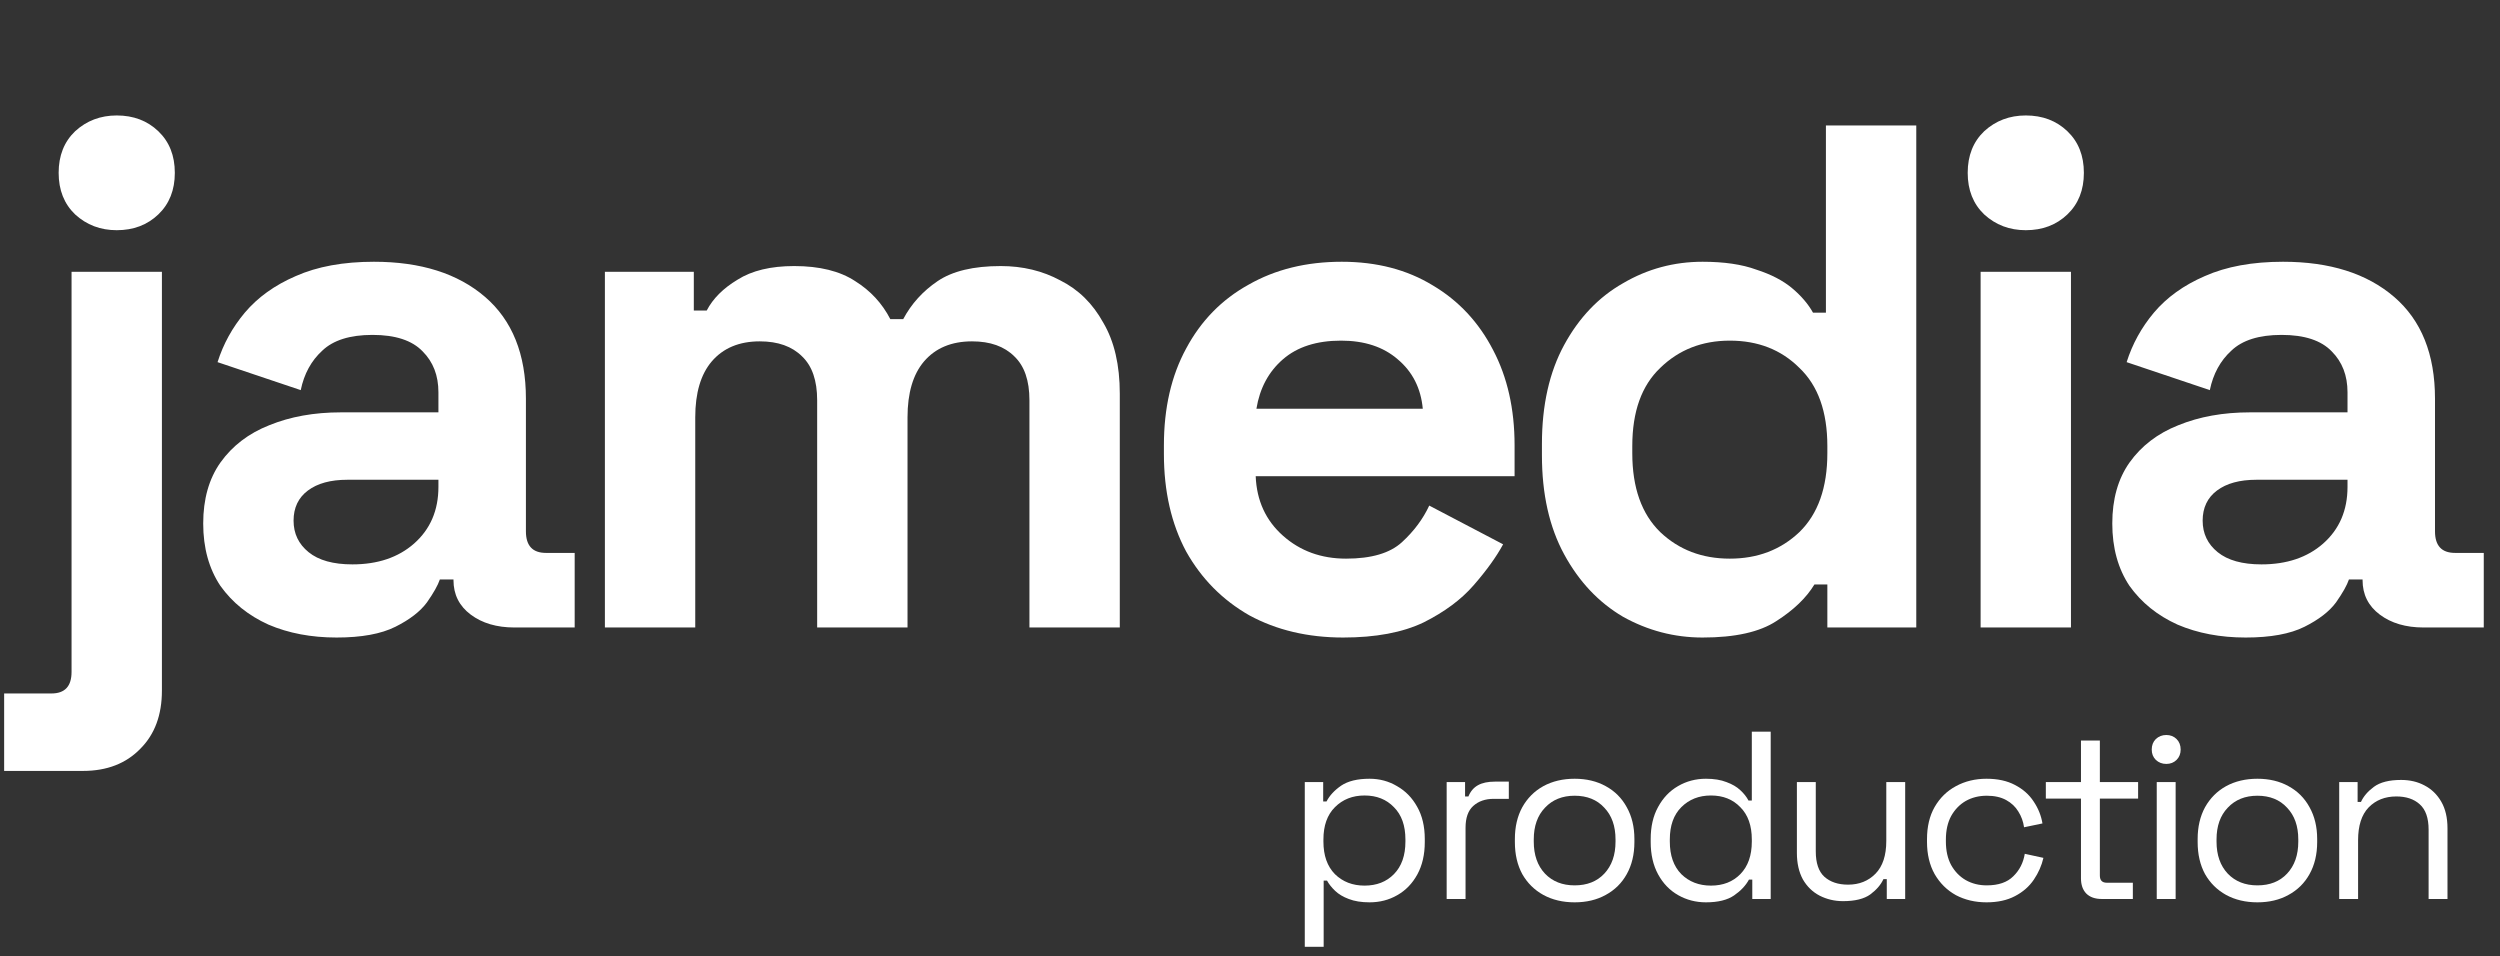
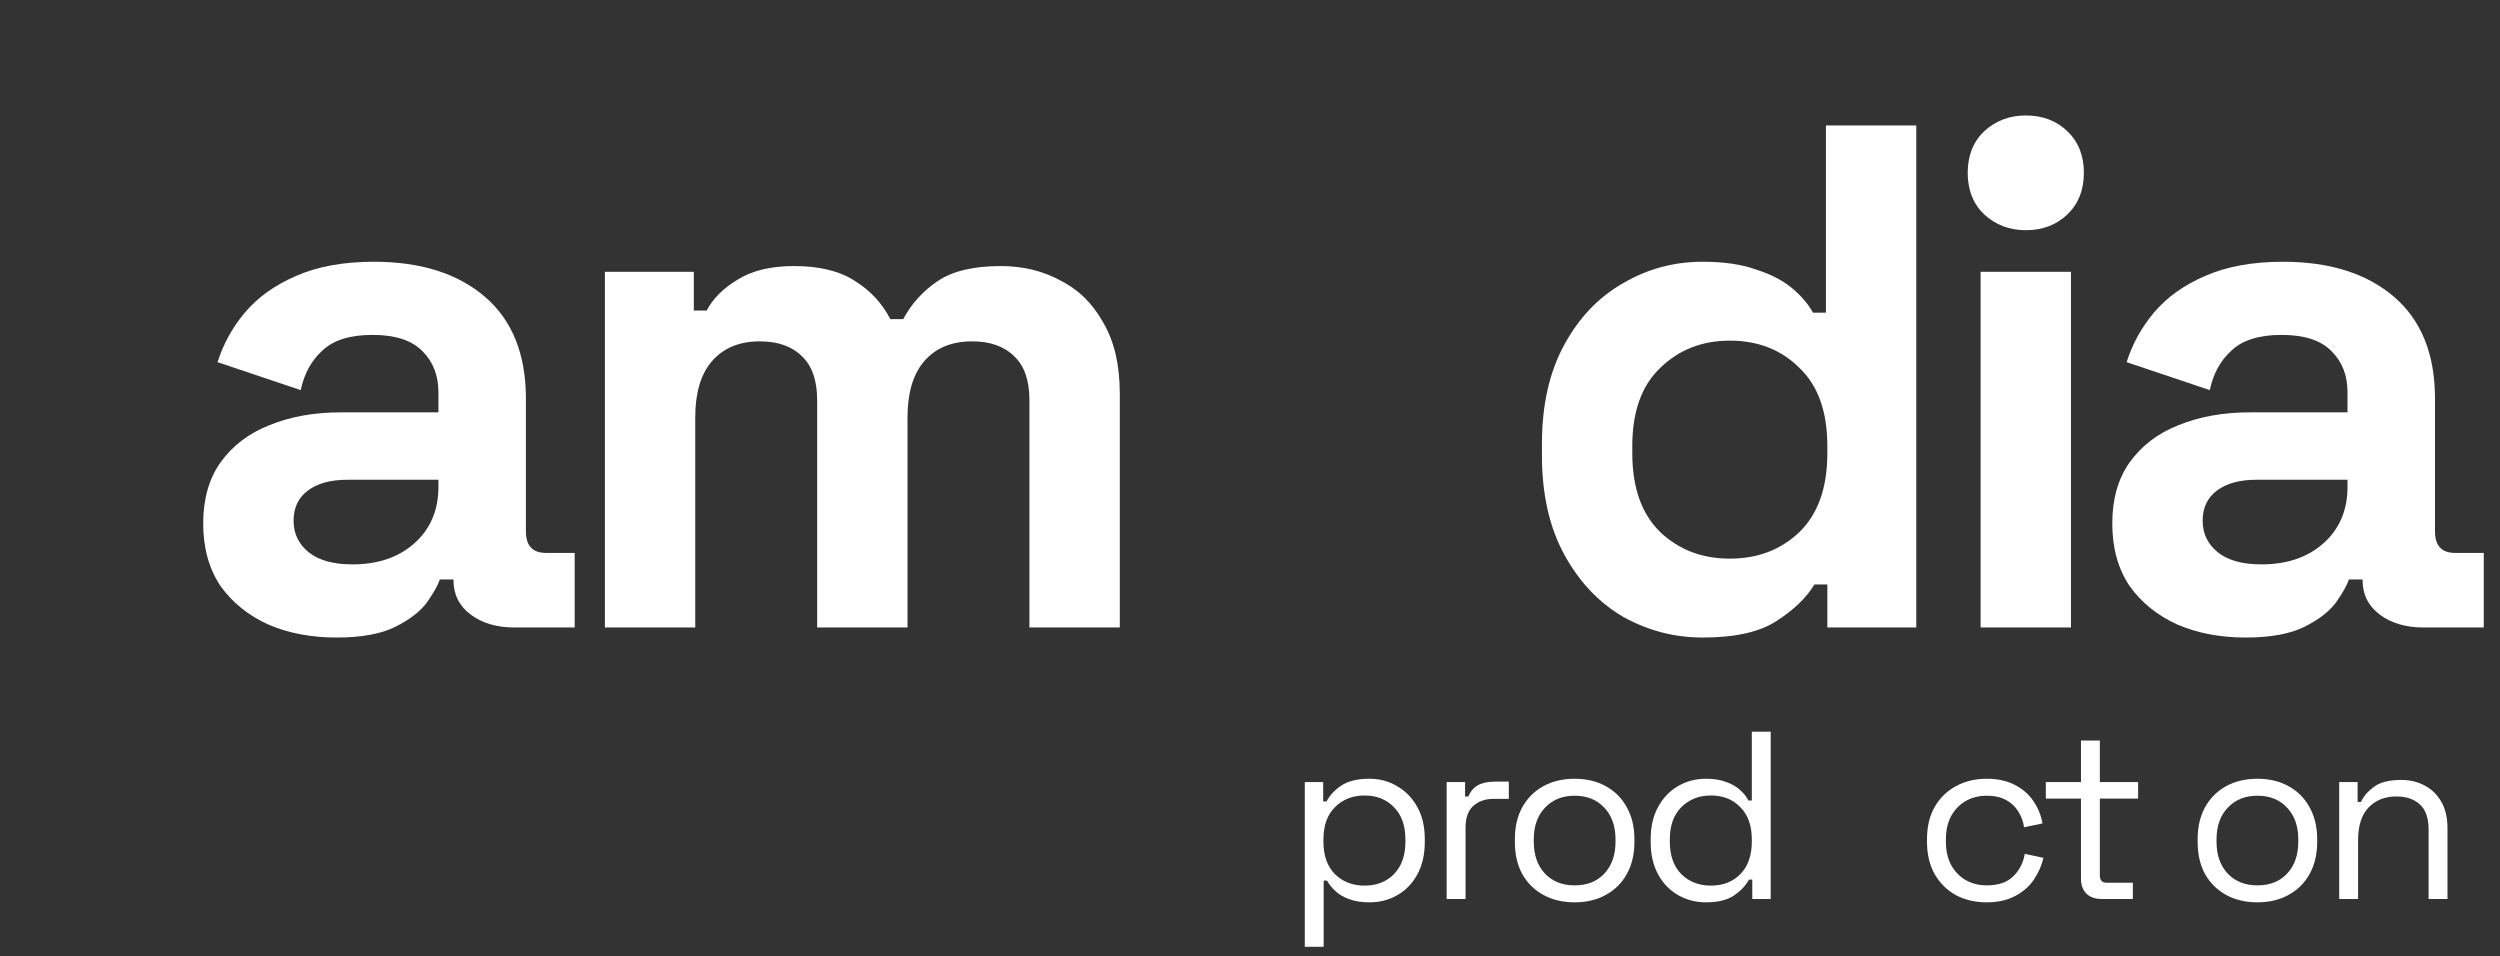
<svg xmlns="http://www.w3.org/2000/svg" width="251" height="96" viewBox="0 0 251 96" fill="none">
  <rect x="0" y="0" width="251" height="96" fill="#333333" stroke="none" />
-   <path d="M0.416 77.4V69.624H5.168C6.512 69.624 7.184 68.904 7.184 67.464V27.288H16.256V69.336C16.256 71.784 15.536 73.728 14.096 75.168C12.656 76.656 10.736 77.4 8.336 77.4H0.416ZM11.72 23.112C10.088 23.112 8.696 22.584 7.544 21.528C6.44 20.472 5.888 19.08 5.888 17.352C5.888 15.624 6.44 14.232 7.544 13.176C8.696 12.12 10.088 11.592 11.72 11.592C13.4 11.592 14.792 12.12 15.896 13.176C17 14.232 17.552 15.624 17.552 17.352C17.552 19.08 17 20.472 15.896 21.528C14.792 22.584 13.4 23.112 11.72 23.112Z" fill="white" />
  <path d="M33.794 64.008C31.25 64.008 28.97 63.576 26.954 62.712C24.938 61.8 23.33 60.504 22.13 58.824C20.978 57.096 20.402 55.008 20.402 52.56C20.402 50.112 20.978 48.072 22.13 46.44C23.33 44.76 24.962 43.512 27.026 42.696C29.138 41.832 31.538 41.4 34.226 41.4H44.018V39.384C44.018 37.704 43.49 36.336 42.434 35.28C41.378 34.176 39.698 33.624 37.394 33.624C35.138 33.624 33.458 34.152 32.354 35.208C31.25 36.216 30.53 37.536 30.194 39.168L21.842 36.36C22.418 34.536 23.33 32.88 24.578 31.392C25.874 29.856 27.578 28.632 29.69 27.72C31.85 26.76 34.466 26.28 37.538 26.28C42.242 26.28 45.962 27.456 48.698 29.808C51.434 32.16 52.802 35.568 52.802 40.032V53.352C52.802 54.792 53.474 55.512 54.818 55.512H57.698V63H51.65C49.874 63 48.41 62.568 47.258 61.704C46.106 60.84 45.53 59.688 45.53 58.248V58.176H44.162C43.97 58.752 43.538 59.52 42.866 60.48C42.194 61.392 41.138 62.208 39.698 62.928C38.258 63.648 36.29 64.008 33.794 64.008ZM35.378 56.664C37.922 56.664 39.986 55.968 41.57 54.576C43.202 53.136 44.018 51.24 44.018 48.888V48.168H34.874C33.194 48.168 31.874 48.528 30.914 49.248C29.954 49.968 29.474 50.976 29.474 52.272C29.474 53.568 29.978 54.624 30.986 55.44C31.994 56.256 33.458 56.664 35.378 56.664Z" fill="white" />
  <path d="M60.731 63V27.288H69.659V31.176H70.955C71.579 29.976 72.611 28.944 74.051 28.08C75.491 27.168 77.387 26.712 79.739 26.712C82.283 26.712 84.323 27.216 85.859 28.224C87.395 29.184 88.571 30.456 89.387 32.04H90.683C91.499 30.504 92.651 29.232 94.139 28.224C95.627 27.216 97.739 26.712 100.475 26.712C102.683 26.712 104.675 27.192 106.451 28.152C108.275 29.064 109.715 30.48 110.771 32.4C111.875 34.272 112.427 36.648 112.427 39.528V63H103.355V40.176C103.355 38.208 102.851 36.744 101.843 35.784C100.835 34.776 99.419 34.272 97.595 34.272C95.531 34.272 93.923 34.944 92.771 36.288C91.667 37.584 91.115 39.456 91.115 41.904V63H82.043V40.176C82.043 38.208 81.539 36.744 80.531 35.784C79.523 34.776 78.107 34.272 76.283 34.272C74.219 34.272 72.611 34.944 71.459 36.288C70.355 37.584 69.803 39.456 69.803 41.904V63H60.731Z" fill="white" />
-   <path d="M134.856 64.008C131.304 64.008 128.16 63.264 125.424 61.776C122.736 60.24 120.624 58.104 119.088 55.368C117.6 52.584 116.856 49.32 116.856 45.576V44.712C116.856 40.968 117.6 37.728 119.088 34.992C120.576 32.208 122.664 30.072 125.352 28.584C128.04 27.048 131.16 26.28 134.712 26.28C138.216 26.28 141.264 27.072 143.856 28.656C146.448 30.192 148.464 32.352 149.904 35.136C151.344 37.872 152.064 41.064 152.064 44.712V47.808H126.072C126.168 50.256 127.08 52.248 128.808 53.784C130.536 55.32 132.648 56.088 135.144 56.088C137.688 56.088 139.56 55.536 140.76 54.432C141.96 53.328 142.872 52.104 143.496 50.76L150.912 54.648C150.24 55.896 149.256 57.264 147.96 58.752C146.712 60.192 145.032 61.44 142.92 62.496C140.808 63.504 138.12 64.008 134.856 64.008ZM126.144 41.04H142.848C142.656 38.976 141.816 37.32 140.328 36.072C138.888 34.824 136.992 34.2 134.64 34.2C132.192 34.2 130.248 34.824 128.808 36.072C127.368 37.32 126.48 38.976 126.144 41.04Z" fill="white" />
  <path d="M170.938 64.008C168.106 64.008 165.442 63.312 162.946 61.92C160.498 60.48 158.53 58.392 157.042 55.656C155.554 52.92 154.81 49.608 154.81 45.72V44.568C154.81 40.68 155.554 37.368 157.042 34.632C158.53 31.896 160.498 29.832 162.946 28.44C165.394 27 168.058 26.28 170.938 26.28C173.098 26.28 174.898 26.544 176.338 27.072C177.826 27.552 179.026 28.176 179.938 28.944C180.85 29.712 181.546 30.528 182.026 31.392H183.322V12.6H192.394V63H183.466V58.68H182.17C181.354 60.024 180.082 61.248 178.354 62.352C176.674 63.456 174.202 64.008 170.938 64.008ZM173.674 56.088C176.458 56.088 178.786 55.2 180.658 53.424C182.53 51.6 183.466 48.96 183.466 45.504V44.784C183.466 41.328 182.53 38.712 180.658 36.936C178.834 35.112 176.506 34.2 173.674 34.2C170.89 34.2 168.562 35.112 166.69 36.936C164.818 38.712 163.882 41.328 163.882 44.784V45.504C163.882 48.96 164.818 51.6 166.69 53.424C168.562 55.2 170.89 56.088 173.674 56.088Z" fill="white" />
  <path d="M198.853 63V27.288H207.925V63H198.853ZM203.389 23.112C201.757 23.112 200.365 22.584 199.213 21.528C198.109 20.472 197.557 19.08 197.557 17.352C197.557 15.624 198.109 14.232 199.213 13.176C200.365 12.12 201.757 11.592 203.389 11.592C205.069 11.592 206.461 12.12 207.565 13.176C208.669 14.232 209.221 15.624 209.221 17.352C209.221 19.08 208.669 20.472 207.565 21.528C206.461 22.584 205.069 23.112 203.389 23.112Z" fill="white" />
  <path d="M225.466 64.008C222.922 64.008 220.642 63.576 218.626 62.712C216.609 61.8 215.002 60.504 213.802 58.824C212.65 57.096 212.074 55.008 212.074 52.56C212.074 50.112 212.65 48.072 213.802 46.44C215.002 44.76 216.634 43.512 218.698 42.696C220.81 41.832 223.21 41.4 225.898 41.4H235.69V39.384C235.69 37.704 235.162 36.336 234.106 35.28C233.05 34.176 231.37 33.624 229.066 33.624C226.81 33.624 225.13 34.152 224.026 35.208C222.922 36.216 222.202 37.536 221.866 39.168L213.514 36.36C214.09 34.536 215.002 32.88 216.25 31.392C217.546 29.856 219.25 28.632 221.362 27.72C223.522 26.76 226.138 26.28 229.21 26.28C233.914 26.28 237.633 27.456 240.37 29.808C243.106 32.16 244.474 35.568 244.474 40.032V53.352C244.474 54.792 245.146 55.512 246.49 55.512H249.37V63H243.322C241.546 63 240.082 62.568 238.93 61.704C237.778 60.84 237.202 59.688 237.202 58.248V58.176H235.834C235.642 58.752 235.21 59.52 234.538 60.48C233.866 61.392 232.81 62.208 231.37 62.928C229.93 63.648 227.962 64.008 225.466 64.008ZM227.05 56.664C229.594 56.664 231.658 55.968 233.242 54.576C234.874 53.136 235.69 51.24 235.69 48.888V48.168H226.546C224.866 48.168 223.546 48.528 222.586 49.248C221.626 49.968 221.146 50.976 221.146 52.272C221.146 53.568 221.65 54.624 222.658 55.44C223.666 56.256 225.13 56.664 227.05 56.664Z" fill="white" />
  <path d="M131 95.058V78.522H132.848V80.466H133.184C133.488 79.874 133.976 79.347 134.648 78.882C135.336 78.418 136.288 78.186 137.504 78.186C138.512 78.186 139.432 78.434 140.264 78.93C141.112 79.41 141.784 80.099 142.28 80.995C142.792 81.891 143.048 82.971 143.048 84.234V84.546C143.048 85.794 142.8 86.874 142.304 87.787C141.808 88.698 141.136 89.394 140.288 89.874C139.456 90.355 138.528 90.594 137.504 90.594C136.688 90.594 135.992 90.483 135.416 90.258C134.856 90.05 134.4 89.778 134.048 89.442C133.696 89.106 133.424 88.763 133.232 88.41H132.896V95.058H131ZM137 88.915C138.216 88.915 139.2 88.531 139.952 87.763C140.72 86.978 141.104 85.891 141.104 84.499V84.282C141.104 82.891 140.72 81.811 139.952 81.043C139.2 80.258 138.216 79.867 137 79.867C135.8 79.867 134.808 80.258 134.024 81.043C133.256 81.811 132.872 82.891 132.872 84.282V84.499C132.872 85.891 133.256 86.978 134.024 87.763C134.808 88.531 135.8 88.915 137 88.915Z" fill="white" />
  <path d="M145.245 90.258V78.522H147.093V79.963H147.429C147.637 79.451 147.957 79.075 148.389 78.835C148.821 78.594 149.389 78.475 150.093 78.475H151.485V80.203H149.973C149.125 80.203 148.437 80.442 147.909 80.922C147.397 81.386 147.141 82.115 147.141 83.106V90.258H145.245Z" fill="white" />
  <path d="M158.094 90.594C156.91 90.594 155.862 90.347 154.95 89.85C154.054 89.355 153.35 88.659 152.838 87.763C152.342 86.85 152.094 85.778 152.094 84.546V84.234C152.094 83.019 152.342 81.954 152.838 81.043C153.35 80.13 154.054 79.427 154.95 78.93C155.862 78.434 156.91 78.186 158.094 78.186C159.278 78.186 160.318 78.434 161.214 78.93C162.126 79.427 162.83 80.13 163.326 81.043C163.838 81.954 164.094 83.019 164.094 84.234V84.546C164.094 85.778 163.838 86.85 163.326 87.763C162.83 88.659 162.126 89.355 161.214 89.85C160.318 90.347 159.278 90.594 158.094 90.594ZM158.094 88.891C159.342 88.891 160.334 88.499 161.07 87.715C161.822 86.915 162.198 85.843 162.198 84.499V84.282C162.198 82.939 161.822 81.874 161.07 81.091C160.334 80.29 159.342 79.891 158.094 79.891C156.862 79.891 155.87 80.29 155.118 81.091C154.366 81.874 153.99 82.939 153.99 84.282V84.499C153.99 85.843 154.366 86.915 155.118 87.715C155.87 88.499 156.862 88.891 158.094 88.891Z" fill="white" />
  <path d="M171.274 90.594C170.266 90.594 169.338 90.355 168.49 89.874C167.642 89.394 166.97 88.698 166.474 87.787C165.978 86.874 165.73 85.794 165.73 84.546V84.234C165.73 82.987 165.978 81.915 166.474 81.019C166.97 80.106 167.634 79.41 168.466 78.93C169.314 78.434 170.25 78.186 171.274 78.186C172.09 78.186 172.778 78.299 173.338 78.522C173.914 78.731 174.378 79.002 174.73 79.338C175.082 79.659 175.354 80.002 175.546 80.371H175.882V73.459H177.778V90.258H175.93V88.314H175.594C175.274 88.906 174.778 89.434 174.106 89.898C173.434 90.362 172.49 90.594 171.274 90.594ZM171.778 88.915C172.994 88.915 173.978 88.531 174.73 87.763C175.498 86.978 175.882 85.891 175.882 84.499V84.282C175.882 82.891 175.498 81.811 174.73 81.043C173.978 80.258 172.994 79.867 171.778 79.867C170.578 79.867 169.586 80.258 168.802 81.043C168.034 81.811 167.65 82.891 167.65 84.282V84.499C167.65 85.891 168.034 86.978 168.802 87.763C169.586 88.531 170.578 88.915 171.778 88.915Z" fill="white" />
-   <path d="M185.04 90.475C184.192 90.475 183.408 90.29 182.688 89.922C181.984 89.555 181.424 89.01 181.008 88.29C180.608 87.555 180.408 86.666 180.408 85.626V78.522H182.304V85.483C182.304 86.65 182.592 87.499 183.168 88.026C183.76 88.555 184.552 88.819 185.544 88.819C186.664 88.819 187.584 88.451 188.304 87.715C189.024 86.978 189.384 85.882 189.384 84.427V78.522H191.28V90.258H189.432V88.266H189.096C188.84 88.826 188.4 89.338 187.776 89.802C187.152 90.251 186.24 90.475 185.04 90.475Z" fill="white" />
  <path d="M199.447 90.594C198.311 90.594 197.287 90.355 196.375 89.874C195.479 89.379 194.767 88.674 194.239 87.763C193.727 86.85 193.471 85.77 193.471 84.522V84.258C193.471 82.995 193.727 81.915 194.239 81.019C194.767 80.106 195.479 79.41 196.375 78.93C197.287 78.434 198.311 78.186 199.447 78.186C200.567 78.186 201.519 78.394 202.303 78.811C203.103 79.227 203.727 79.778 204.175 80.466C204.639 81.154 204.935 81.891 205.063 82.674L203.215 83.058C203.135 82.483 202.943 81.954 202.639 81.475C202.351 80.995 201.943 80.611 201.415 80.323C200.887 80.034 200.239 79.891 199.471 79.891C198.687 79.891 197.983 80.067 197.359 80.418C196.751 80.77 196.263 81.275 195.895 81.93C195.543 82.587 195.367 83.371 195.367 84.282V84.499C195.367 85.41 195.543 86.195 195.895 86.85C196.263 87.507 196.751 88.01 197.359 88.362C197.983 88.715 198.687 88.891 199.471 88.891C200.639 88.891 201.527 88.587 202.135 87.978C202.759 87.371 203.143 86.618 203.287 85.722L205.159 86.13C204.983 86.898 204.663 87.626 204.199 88.314C203.735 89.002 203.103 89.555 202.303 89.971C201.519 90.386 200.567 90.594 199.447 90.594Z" fill="white" />
  <path d="M211.018 90.258C210.346 90.258 209.826 90.075 209.458 89.707C209.106 89.338 208.93 88.835 208.93 88.195V80.178H205.402V78.522H208.93V74.347H210.826V78.522H214.666V80.178H210.826V87.906C210.826 88.386 211.058 88.626 211.522 88.626H214.138V90.258H211.018Z" fill="white" />
-   <path d="M216.537 90.258V78.522H218.434V90.258H216.537ZM217.498 76.698C217.082 76.698 216.73 76.562 216.442 76.29C216.17 76.019 216.034 75.674 216.034 75.258C216.034 74.826 216.17 74.475 216.442 74.203C216.73 73.93 217.082 73.794 217.498 73.794C217.914 73.794 218.257 73.93 218.53 74.203C218.802 74.475 218.938 74.826 218.938 75.258C218.938 75.674 218.802 76.019 218.53 76.29C218.257 76.562 217.914 76.698 217.498 76.698Z" fill="white" />
  <path d="M226.644 90.594C225.46 90.594 224.412 90.347 223.5 89.85C222.604 89.355 221.9 88.659 221.388 87.763C220.892 86.85 220.644 85.778 220.644 84.546V84.234C220.644 83.019 220.892 81.954 221.388 81.043C221.9 80.13 222.604 79.427 223.5 78.93C224.412 78.434 225.46 78.186 226.644 78.186C227.828 78.186 228.868 78.434 229.764 78.93C230.676 79.427 231.38 80.13 231.876 81.043C232.388 81.954 232.644 83.019 232.644 84.234V84.546C232.644 85.778 232.388 86.85 231.876 87.763C231.38 88.659 230.676 89.355 229.764 89.85C228.868 90.347 227.828 90.594 226.644 90.594ZM226.644 88.891C227.892 88.891 228.884 88.499 229.62 87.715C230.372 86.915 230.748 85.843 230.748 84.499V84.282C230.748 82.939 230.372 81.874 229.62 81.091C228.884 80.29 227.892 79.891 226.644 79.891C225.412 79.891 224.42 80.29 223.668 81.091C222.916 81.874 222.54 82.939 222.54 84.282V84.499C222.54 85.843 222.916 86.915 223.668 87.715C224.42 88.499 225.412 88.891 226.644 88.891Z" fill="white" />
  <path d="M234.856 90.258V78.522H236.704V80.514H237.04C237.296 79.954 237.728 79.451 238.336 79.002C238.96 78.538 239.872 78.306 241.072 78.306C241.952 78.306 242.736 78.49 243.424 78.859C244.128 79.227 244.688 79.77 245.104 80.49C245.52 81.21 245.728 82.099 245.728 83.154V90.258H243.832V83.299C243.832 82.13 243.536 81.282 242.944 80.754C242.368 80.227 241.584 79.963 240.592 79.963C239.456 79.963 238.528 80.331 237.808 81.067C237.104 81.802 236.752 82.898 236.752 84.355V90.258H234.856Z" fill="white" />
</svg>